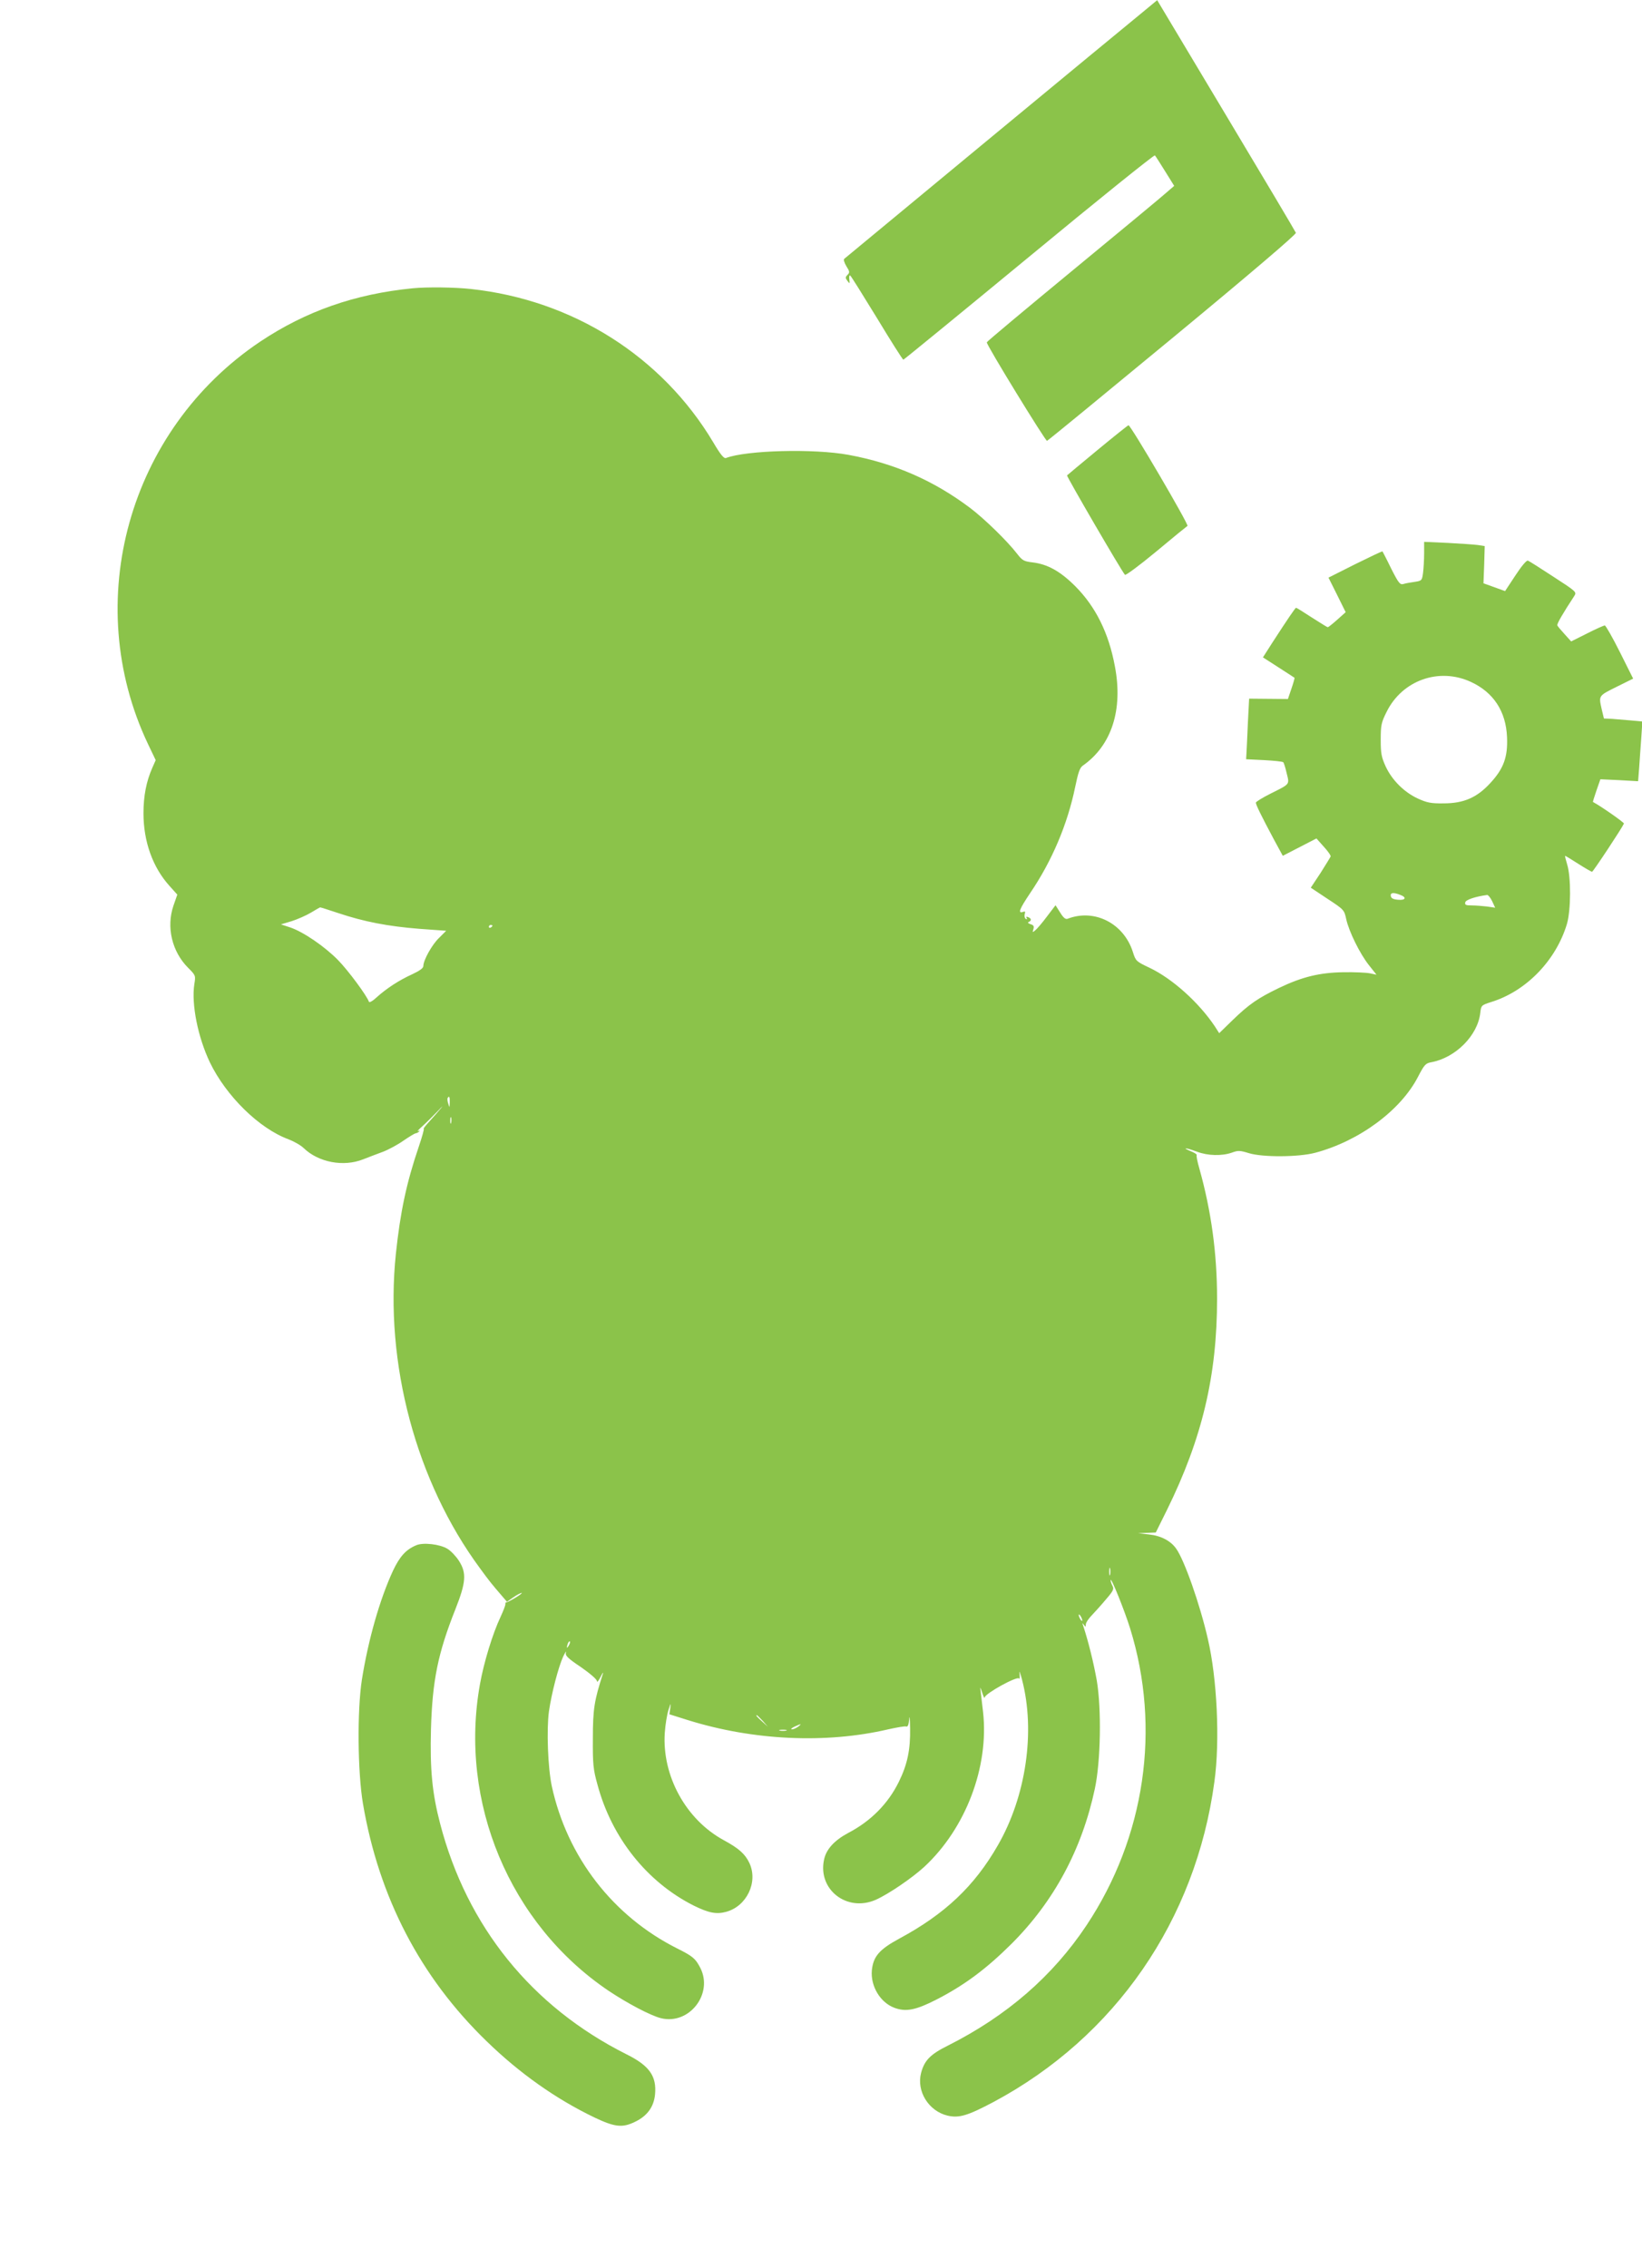
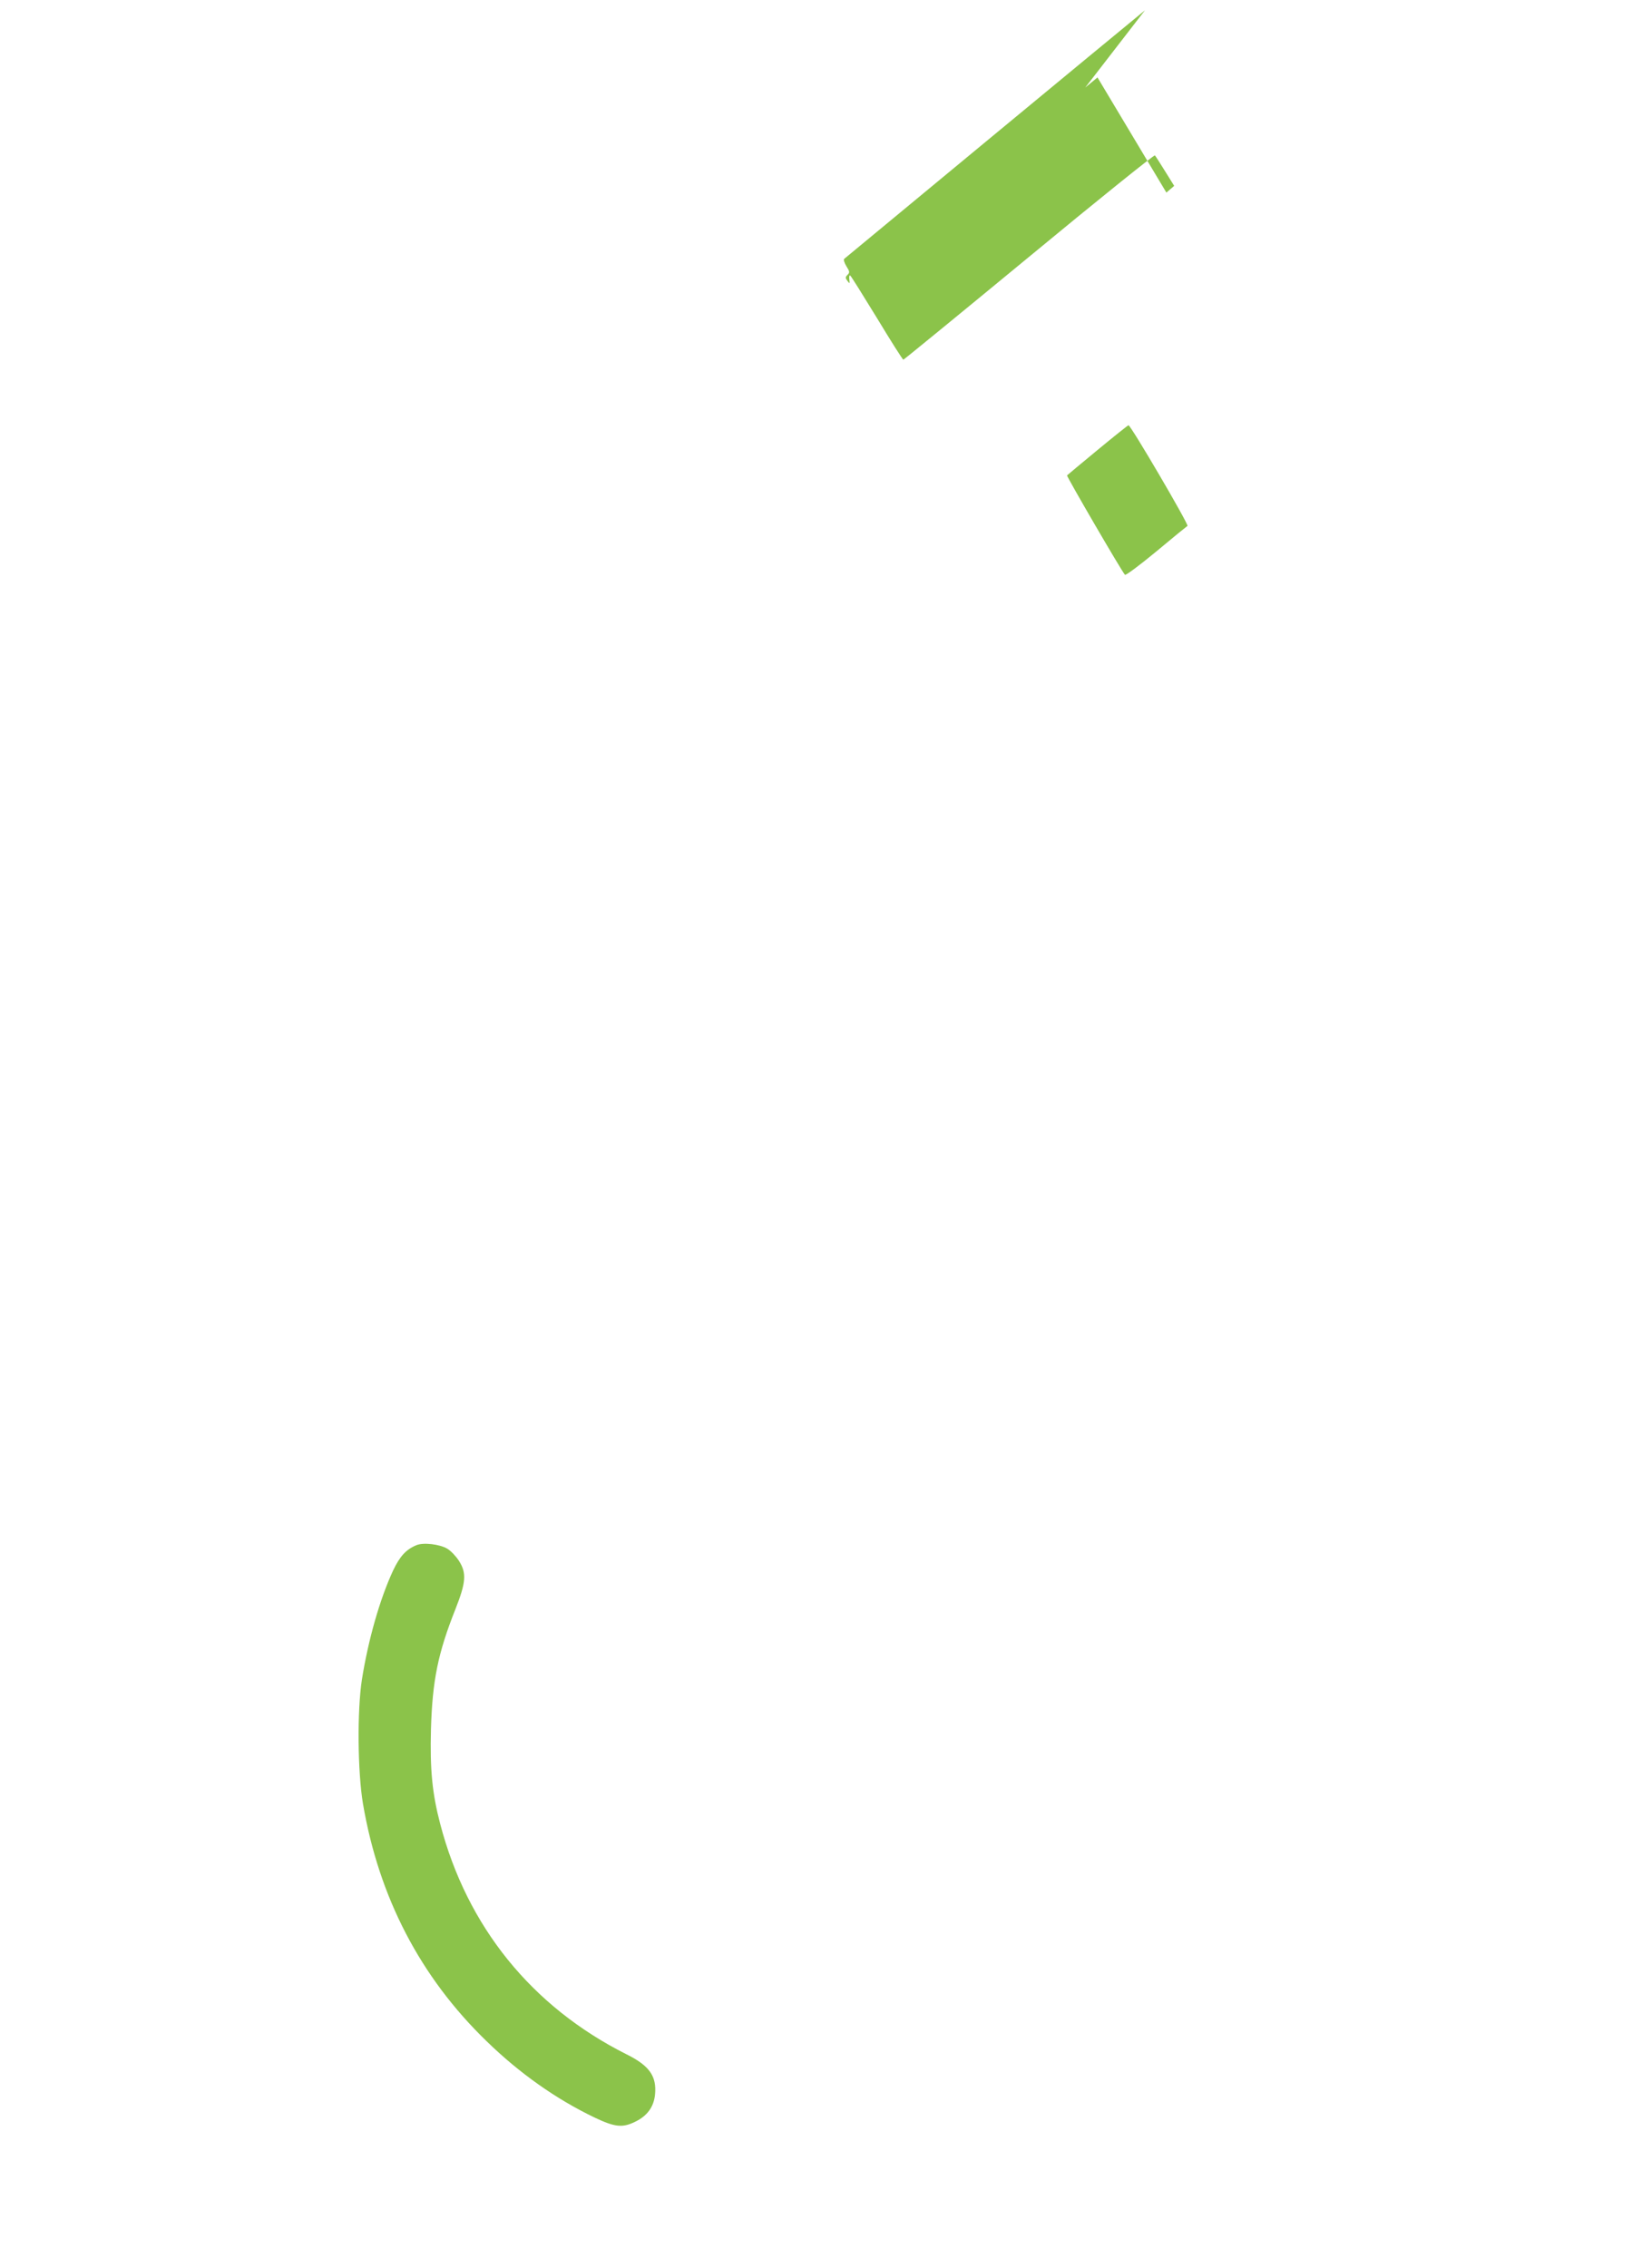
<svg xmlns="http://www.w3.org/2000/svg" version="1.0" width="927pt" height="1280pt" viewBox="0 0 927 1280" preserveAspectRatio="xMidYMid meet">
  <g transform="translate(0,1280) scale(0.1,-0.1)" fill="#8bc34a" stroke="none">
-     <path d="M6464 12742 c-134 -109 -1689 -1395 -1698 -1403 -5 -4 1 -23 12 -41 19 -30 20 -36 7 -49 -13 -13 -13 -18 -1 -34 13 -18 14 -17 11 8 -2 15 0 25 5 22 4 -2 72 -111 151 -240 78 -129 145 -235 149 -235 3 0 322 261 709 580 387 320 707 577 711 573 4 -4 30 -45 58 -90 l51 -82 -44 -38 c-23 -21 -261 -218 -528 -438 -267 -220 -486 -403 -486 -407 -2 -15 332 -559 340 -556 6 2 325 264 710 582 449 371 698 584 695 592 -3 8 -180 306 -394 663 l-389 650 -69 -57z" />
-     <path d="M2330 11173 c-326 -32 -603 -129 -861 -301 -743 -498 -1014 -1468 -634 -2270 l44 -92 -19 -43 c-34 -77 -50 -159 -50 -257 0 -159 52 -305 147 -410 l44 -49 -22 -63 c-41 -121 -8 -259 83 -350 43 -43 43 -44 35 -93 -17 -113 20 -298 88 -441 92 -190 278 -373 444 -434 31 -12 70 -34 86 -50 83 -80 224 -107 335 -63 30 12 81 31 113 43 31 12 83 40 114 62 32 22 63 41 70 42 7 1 16 6 20 11 4 4 1 5 -7 1 -8 -4 4 10 28 31 23 21 61 59 85 84 23 25 31 31 17 15 -14 -17 -43 -50 -64 -73 -22 -24 -37 -43 -34 -43 4 0 -9 -46 -28 -102 -70 -206 -104 -368 -129 -603 -65 -619 114 -1287 474 -1775 54 -74 67 -90 124 -156 l29 -34 36 25 c20 14 41 25 47 25 5 0 -10 -12 -35 -27 -25 -15 -48 -27 -51 -26 -4 1 -6 -3 -6 -10 1 -7 -12 -39 -27 -72 -45 -95 -94 -256 -116 -378 -121 -667 167 -1355 725 -1732 106 -71 239 -141 296 -155 160 -40 298 138 222 285 -27 52 -43 65 -129 108 -363 182 -622 516 -709 917 -22 104 -30 318 -16 421 15 104 53 249 80 309 12 25 19 35 16 24 -5 -18 9 -32 85 -83 53 -37 90 -69 90 -79 0 -9 9 1 20 23 11 22 17 31 14 20 -49 -152 -57 -201 -57 -365 -1 -147 2 -176 26 -262 80 -299 279 -549 542 -682 85 -42 129 -51 184 -36 116 31 182 167 132 275 -24 51 -59 83 -146 130 -213 116 -348 363 -332 605 3 47 13 105 21 130 13 40 14 41 10 10 l-5 -35 105 -33 c369 -115 779 -134 1130 -52 50 11 95 19 102 16 9 -3 14 9 17 42 2 26 4 2 5 -53 2 -119 -15 -202 -63 -300 -60 -123 -158 -223 -287 -290 -78 -42 -124 -92 -136 -151 -36 -169 130 -297 292 -226 72 32 204 122 274 186 234 217 366 564 332 873 -6 54 -13 112 -15 128 -3 17 1 10 9 -15 8 -25 14 -38 15 -30 2 22 183 122 194 107 4 -7 5 6 3 28 -3 22 3 6 14 -35 76 -291 23 -658 -137 -935 -132 -230 -298 -387 -556 -526 -113 -61 -147 -101 -155 -179 -8 -89 47 -181 126 -211 65 -25 121 -14 237 45 160 82 283 174 426 316 239 239 397 532 470 875 33 154 38 449 11 610 -18 101 -47 219 -77 310 -6 16 -5 17 4 5 9 -13 11 -13 11 2 0 10 16 34 35 53 19 20 55 60 80 90 39 45 45 57 36 74 -6 11 -11 26 -11 33 1 22 79 -172 110 -272 175 -564 85 -1178 -246 -1676 -191 -287 -450 -511 -781 -678 -101 -50 -134 -84 -153 -155 -27 -103 42 -215 149 -241 65 -15 113 -1 260 77 687 367 1142 1026 1247 1808 32 230 15 583 -37 805 -45 197 -133 446 -179 510 -31 44 -86 73 -154 80 l-61 7 50 2 50 2 63 127 c199 404 283 759 283 1192 0 257 -33 496 -100 735 -11 38 -18 72 -15 76 2 4 -13 14 -34 22 -54 23 -26 20 36 -3 61 -23 140 -25 197 -5 35 13 46 12 95 -3 78 -24 280 -23 375 2 248 66 483 239 581 430 35 67 42 75 74 81 137 25 263 151 277 279 5 42 6 43 62 61 197 61 365 234 427 440 23 77 24 267 1 338 -8 26 -13 47 -11 47 2 0 35 -20 74 -45 39 -25 74 -45 78 -45 6 0 170 248 180 272 3 5 -128 97 -175 122 -1 1 8 30 20 65 l22 63 107 -5 106 -6 6 77 c3 42 8 118 12 169 l6 91 -64 6 c-34 3 -83 7 -108 9 l-45 2 -12 50 c-18 80 -20 77 82 128 l95 47 -75 150 c-41 82 -80 150 -85 150 -6 0 -51 -20 -100 -45 l-90 -45 -37 41 c-21 23 -40 45 -41 50 -3 8 29 64 96 166 14 22 10 25 -118 108 -73 48 -138 89 -144 91 -8 3 -37 -32 -71 -84 l-58 -88 -61 22 -61 22 4 105 3 105 -38 6 c-22 3 -99 8 -171 12 l-133 6 0 -64 c0 -36 -3 -86 -6 -110 -6 -44 -7 -46 -48 -52 -22 -3 -51 -8 -63 -12 -19 -5 -27 4 -69 87 -25 52 -48 95 -49 97 -2 2 -71 -31 -154 -72 l-151 -76 49 -98 48 -97 -47 -42 c-27 -24 -51 -43 -54 -43 -3 0 -43 25 -90 55 -46 30 -86 55 -89 55 -4 0 -44 -58 -134 -197 l-53 -83 87 -56 c49 -31 89 -58 91 -59 2 -1 -6 -29 -17 -61 l-20 -59 -109 1 -110 1 -7 -136 c-3 -75 -7 -152 -8 -171 l-2 -35 102 -5 c56 -3 104 -8 108 -12 3 -3 12 -31 19 -62 16 -65 21 -59 -91 -115 -46 -23 -83 -46 -83 -51 0 -12 31 -75 102 -208 l50 -92 95 49 95 49 41 -46 c23 -25 41 -50 39 -56 -2 -5 -28 -47 -57 -93 l-55 -83 95 -63 c93 -61 94 -63 105 -114 15 -69 77 -196 129 -261 l42 -53 -38 8 c-21 4 -87 7 -148 6 -135 -2 -233 -26 -363 -88 -120 -58 -170 -92 -263 -182 l-76 -74 -25 39 c-89 133 -238 268 -368 330 -76 36 -78 38 -94 88 -51 163 -217 247 -368 189 -12 -5 -24 4 -43 35 l-26 41 -48 -63 c-26 -35 -56 -70 -66 -78 -16 -14 -17 -13 -11 6 5 17 1 23 -16 28 -14 5 -18 9 -10 13 17 7 15 20 -4 27 -10 4 -13 2 -8 -6 4 -7 3 -8 -5 -4 -6 4 -9 16 -6 27 5 14 2 17 -8 13 -33 -12 -22 15 39 106 123 181 211 389 254 599 17 82 26 108 43 120 163 114 228 316 181 561 -35 189 -109 336 -223 451 -85 85 -157 125 -242 135 -49 6 -57 10 -88 50 -54 70 -183 196 -265 258 -205 154 -426 251 -686 299 -195 36 -577 26 -692 -18 -11 -4 -31 20 -71 88 -289 485 -793 804 -1369 866 -91 10 -248 12 -328 4z m5975 -2222 c127 -59 197 -166 203 -311 5 -112 -19 -178 -94 -259 -76 -83 -151 -115 -264 -115 -72 -1 -94 4 -145 27 -78 36 -146 104 -182 181 -24 53 -28 73 -28 151 0 82 3 97 33 157 88 179 297 253 477 169z m-401 -1201 c39 -14 32 -32 -11 -28 -27 2 -39 8 -41 21 -4 19 14 22 52 7z m520 -36 l17 -37 -47 7 c-26 3 -64 6 -86 6 -32 0 -39 3 -36 17 3 15 57 33 124 42 6 0 18 -15 28 -35z m-6512 -68 c144 -48 278 -74 455 -88 l152 -11 -40 -40 c-40 -38 -89 -126 -89 -159 0 -12 -21 -27 -64 -47 -72 -33 -141 -77 -200 -130 -21 -20 -41 -31 -43 -25 -12 35 -118 178 -175 236 -77 78 -196 159 -270 184 l-52 17 60 18 c32 10 82 32 109 48 28 17 51 30 52 30 1 1 48 -14 105 -33z m868 -70 c0 -3 -4 -8 -10 -11 -5 -3 -10 -1 -10 4 0 6 5 11 10 11 6 0 10 -2 10 -4z m-241 -998 c-1 -31 -1 -31 -8 -8 -5 14 -6 28 -4 33 9 15 13 6 12 -25z m8 -115 c-3 -10 -5 -4 -5 12 0 17 2 24 5 18 2 -7 2 -21 0 -30z m3720 -2550 c-3 -10 -5 -2 -5 17 0 19 2 27 5 18 2 -10 2 -26 0 -35z m-157 -258 c0 -5 -5 -3 -10 5 -5 8 -10 20 -10 25 0 6 5 3 10 -5 5 -8 10 -19 10 -25z m-2899 -142 c-12 -20 -14 -14 -5 12 4 9 9 14 11 11 3 -2 0 -13 -6 -23z m1095 -425 l29 -33 -32 29 c-31 28 -38 36 -30 36 2 0 16 -15 33 -32z m200 -33 c-11 -8 -27 -15 -35 -15 -9 1 -2 7 14 15 39 18 44 18 21 0z m-68 -22 c-10 -2 -26 -2 -35 0 -10 3 -2 5 17 5 19 0 27 -2 18 -5z" />
+     <path d="M6464 12742 c-134 -109 -1689 -1395 -1698 -1403 -5 -4 1 -23 12 -41 19 -30 20 -36 7 -49 -13 -13 -13 -18 -1 -34 13 -18 14 -17 11 8 -2 15 0 25 5 22 4 -2 72 -111 151 -240 78 -129 145 -235 149 -235 3 0 322 261 709 580 387 320 707 577 711 573 4 -4 30 -45 58 -90 l51 -82 -44 -38 l-389 650 -69 -57z" />
    <path d="M6197 10261 c-92 -76 -170 -141 -173 -144 -4 -4 307 -539 327 -561 4 -5 83 54 175 130 92 77 172 142 178 146 9 6 -320 568 -333 568 -3 0 -82 -63 -174 -139z" />
    <path d="M2350 4079 c-58 -24 -93 -63 -131 -143 -75 -162 -140 -390 -176 -616 -27 -175 -24 -520 6 -699 90 -529 324 -979 698 -1341 185 -180 391 -326 610 -431 114 -54 157 -59 228 -24 69 33 106 84 113 154 10 104 -32 163 -161 227 -536 269 -901 722 -1052 1301 -45 171 -58 307 -52 533 8 275 39 429 138 678 60 152 64 204 20 273 -16 25 -45 56 -65 68 -42 26 -137 37 -176 20z" />
  </g>
</svg>